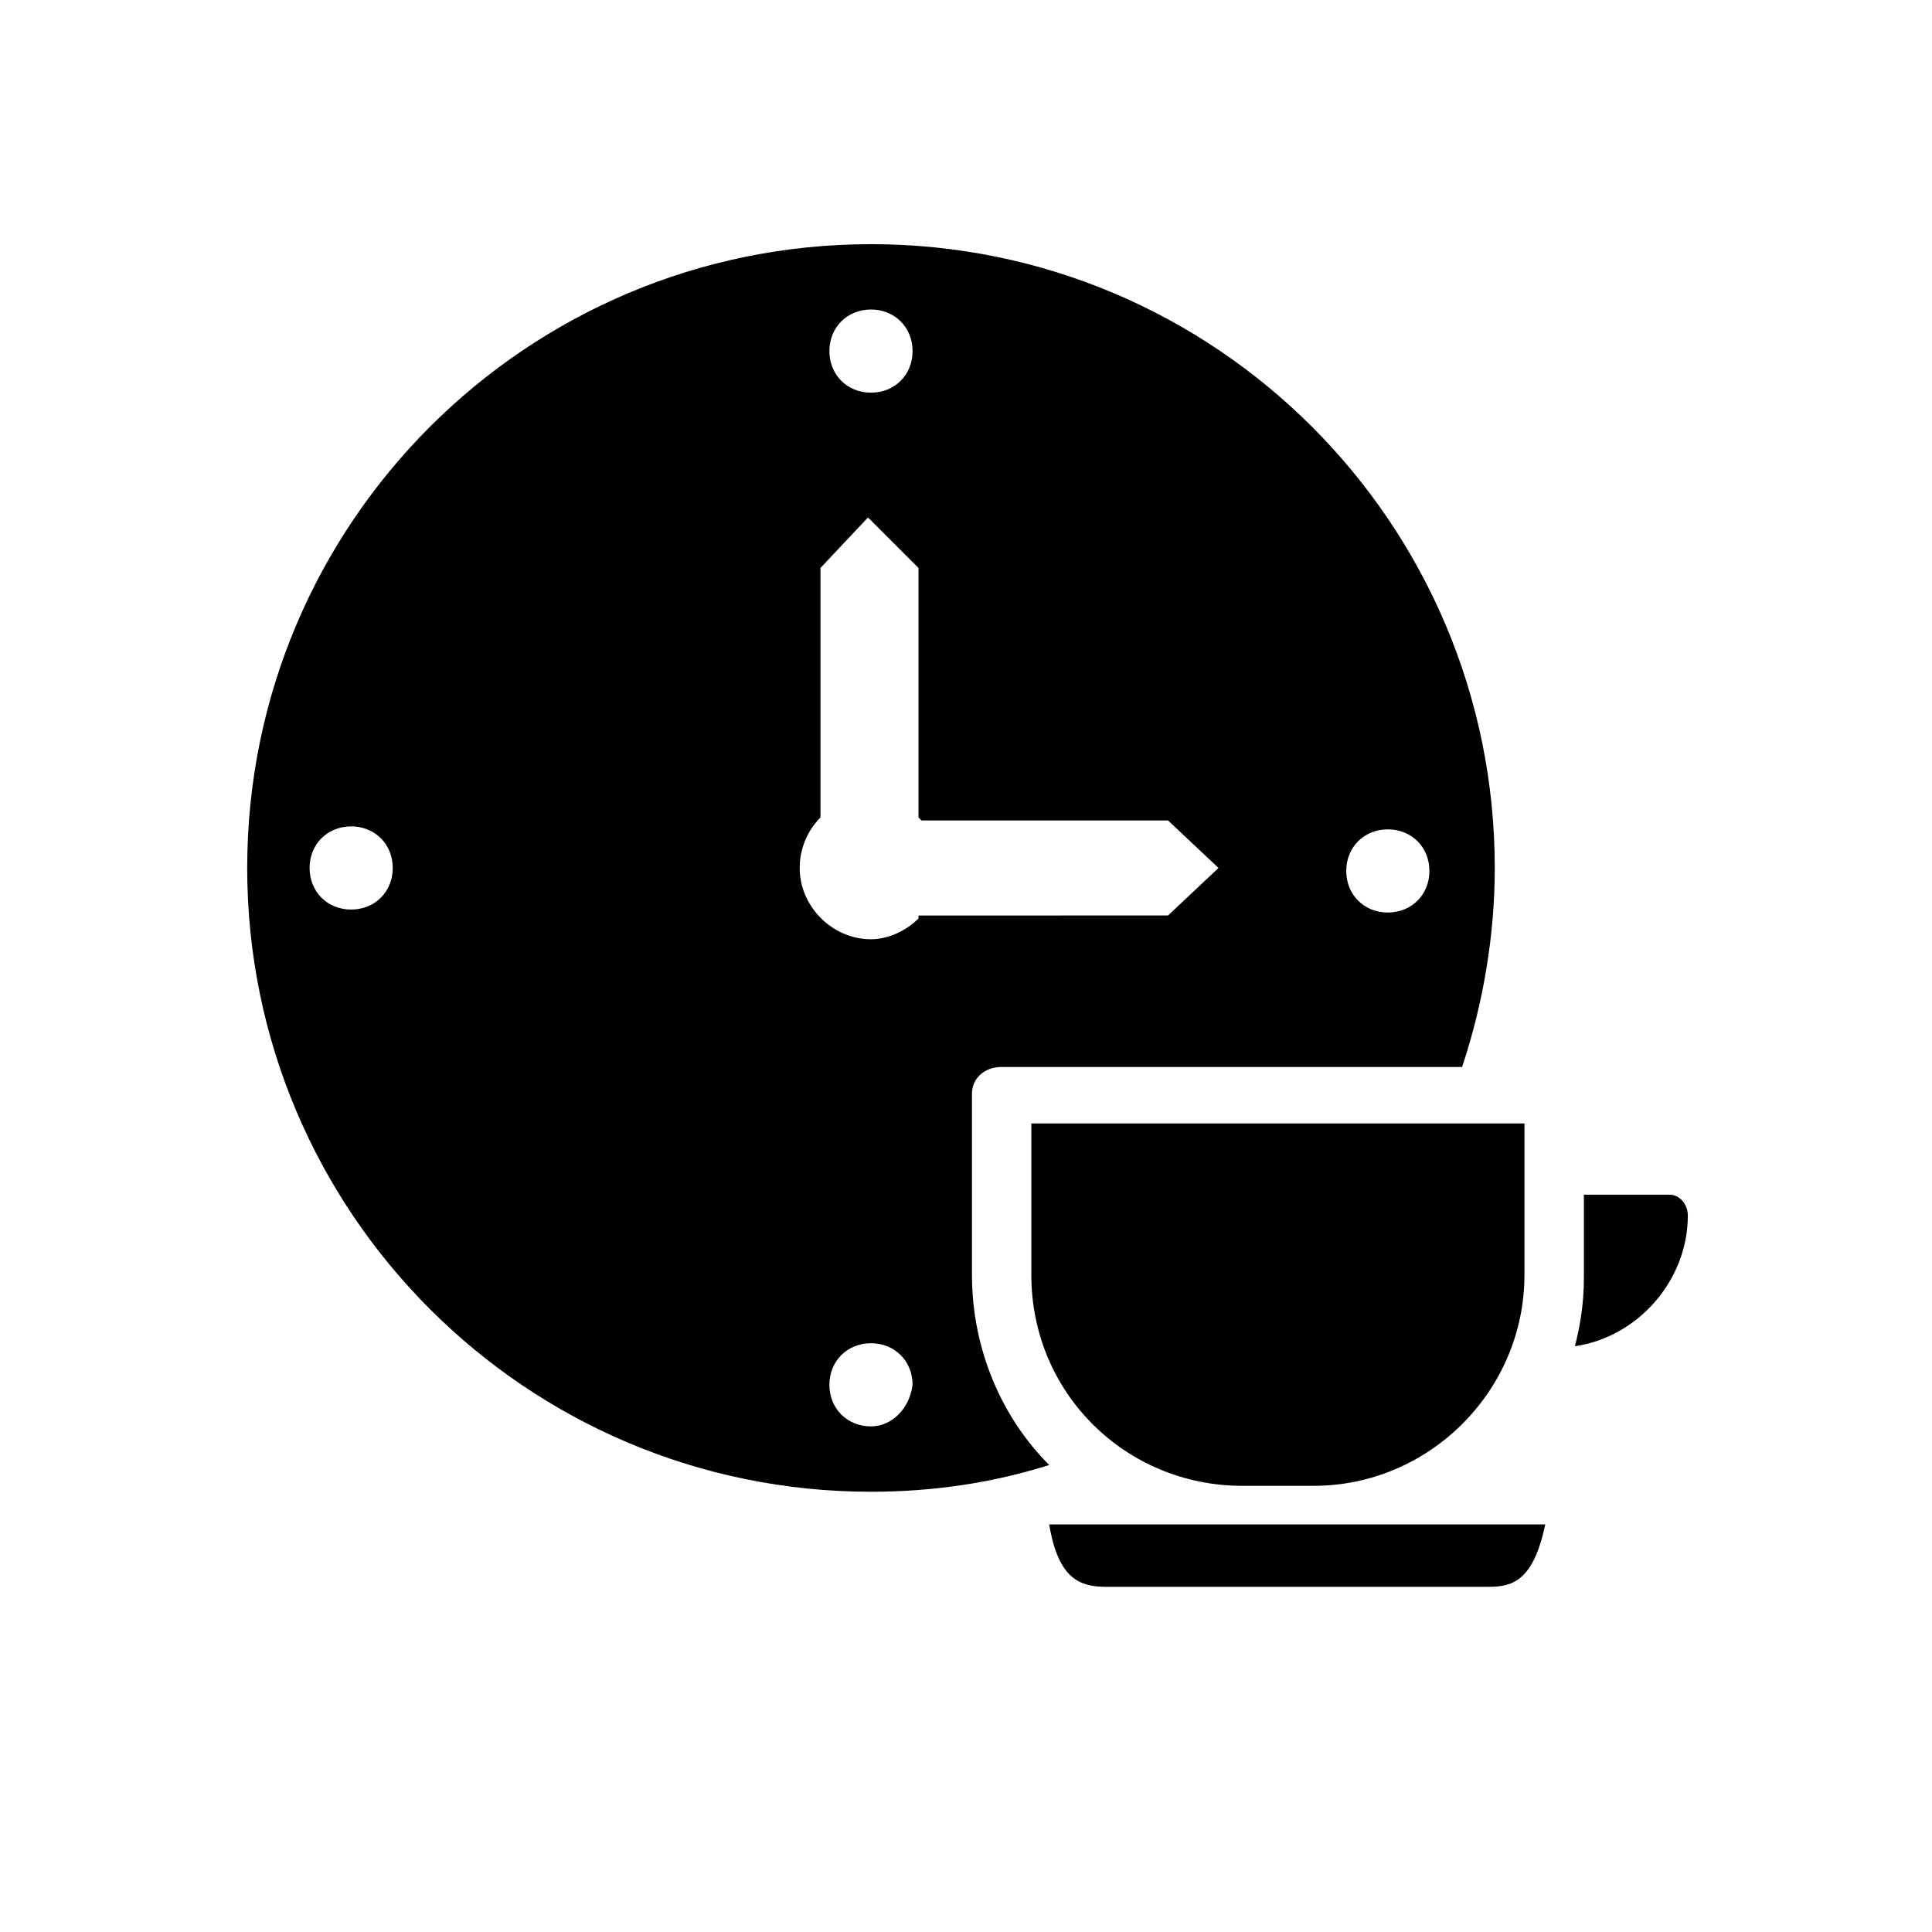
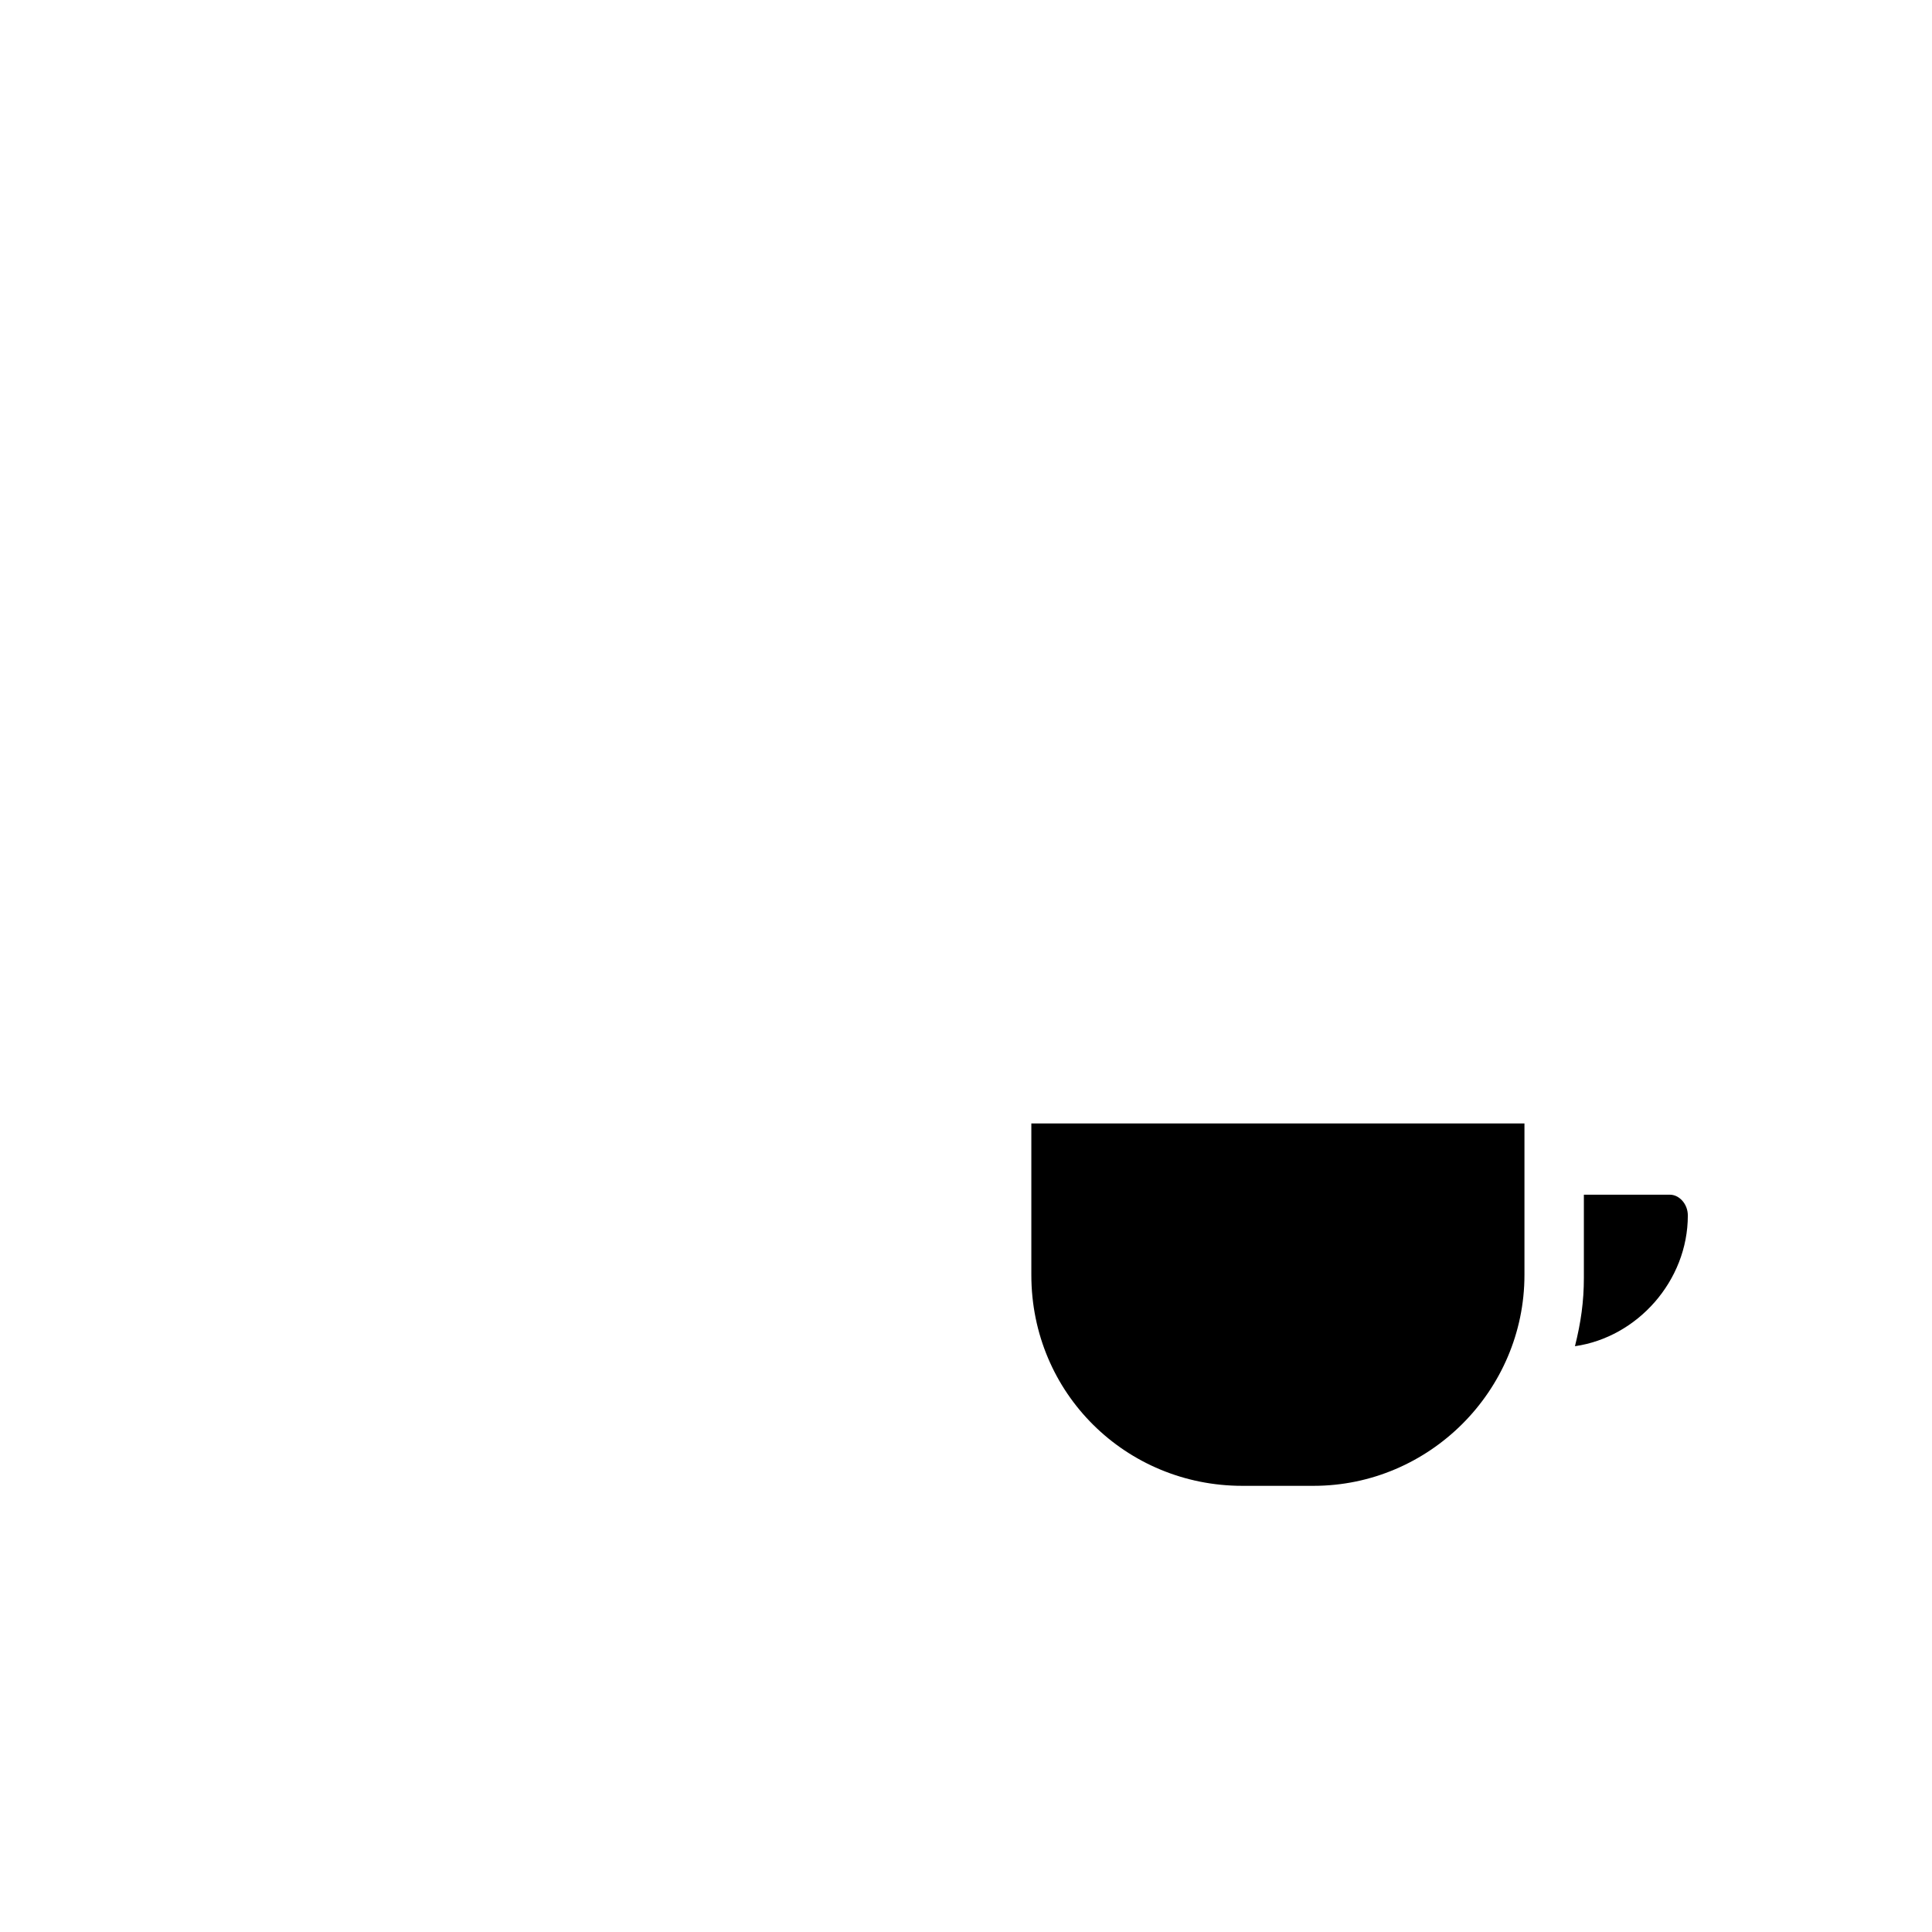
<svg xmlns="http://www.w3.org/2000/svg" fill="#000000" width="800px" height="800px" version="1.1" viewBox="144 144 512 512">
  <g>
-     <path d="m409.45 426.76h122.02c5.512-16.531 8.66-34.637 8.66-52.742 0-91.316-73.996-165.31-165.31-165.31s-165.31 73.996-165.31 165.31c0 91.316 73.996 165.31 165.31 165.31 16.531 0 32.273-2.363 47.23-7.086-12.594-12.594-20.469-30.699-20.469-50.383v-48.02c0.004-3.93 3.152-7.082 7.875-7.082zm102.34-62.973c6.297 0 11.02 4.723 11.02 11.02s-4.723 11.02-11.02 11.02-11.02-4.723-11.02-11.02 4.723-11.02 11.02-11.02zm-274.73 21.254c-6.297 0-11.02-4.723-11.02-11.02 0-6.297 4.723-11.02 11.02-11.02s11.02 4.723 11.02 11.02c0.004 6.297-4.723 11.02-11.02 11.02zm137.76-159.02c6.297 0 11.02 4.723 11.02 11.02s-4.723 11.02-11.02 11.02-11.02-4.723-11.02-11.02 4.723-11.02 11.02-11.02zm0 295.99c-6.297 0-11.02-4.723-11.02-11.02s4.723-11.02 11.02-11.02 11.02 4.723 11.02 11.02c-0.785 6.297-5.508 11.02-11.02 11.02zm12.594-134.61c-3.148 3.148-7.871 5.512-12.594 5.512-10.234 0-18.895-8.66-18.895-18.895 0-5.512 2.363-10.234 5.512-13.383v-66.125l12.594-13.383 13.383 13.383v66.125l0.789 0.789h65.336l13.383 12.594-13.383 12.594-66.125 0.004z" />
-     <path d="m586.57 460.61h-22.828v22.043c0 6.297-0.789 11.809-2.363 18.105 16.531-2.363 29.914-17.32 29.914-34.637 0-3.148-2.363-5.512-4.723-5.512z" />
+     <path d="m586.57 460.61h-22.828v22.043c0 6.297-0.789 11.809-2.363 18.105 16.531-2.363 29.914-17.32 29.914-34.637 0-3.148-2.363-5.512-4.723-5.512" />
    <path d="m473.21 537.76h18.895c30.699 0 55.891-25.191 55.891-55.891v-40.148h-130.68v40.148c0 31.488 25.191 55.891 55.891 55.891z" />
-     <path d="m437 564.52h101.55c6.297 0 11.809-1.574 14.957-16.531h-131.46c2.363 14.172 7.875 16.531 14.957 16.531z" />
  </g>
</svg>